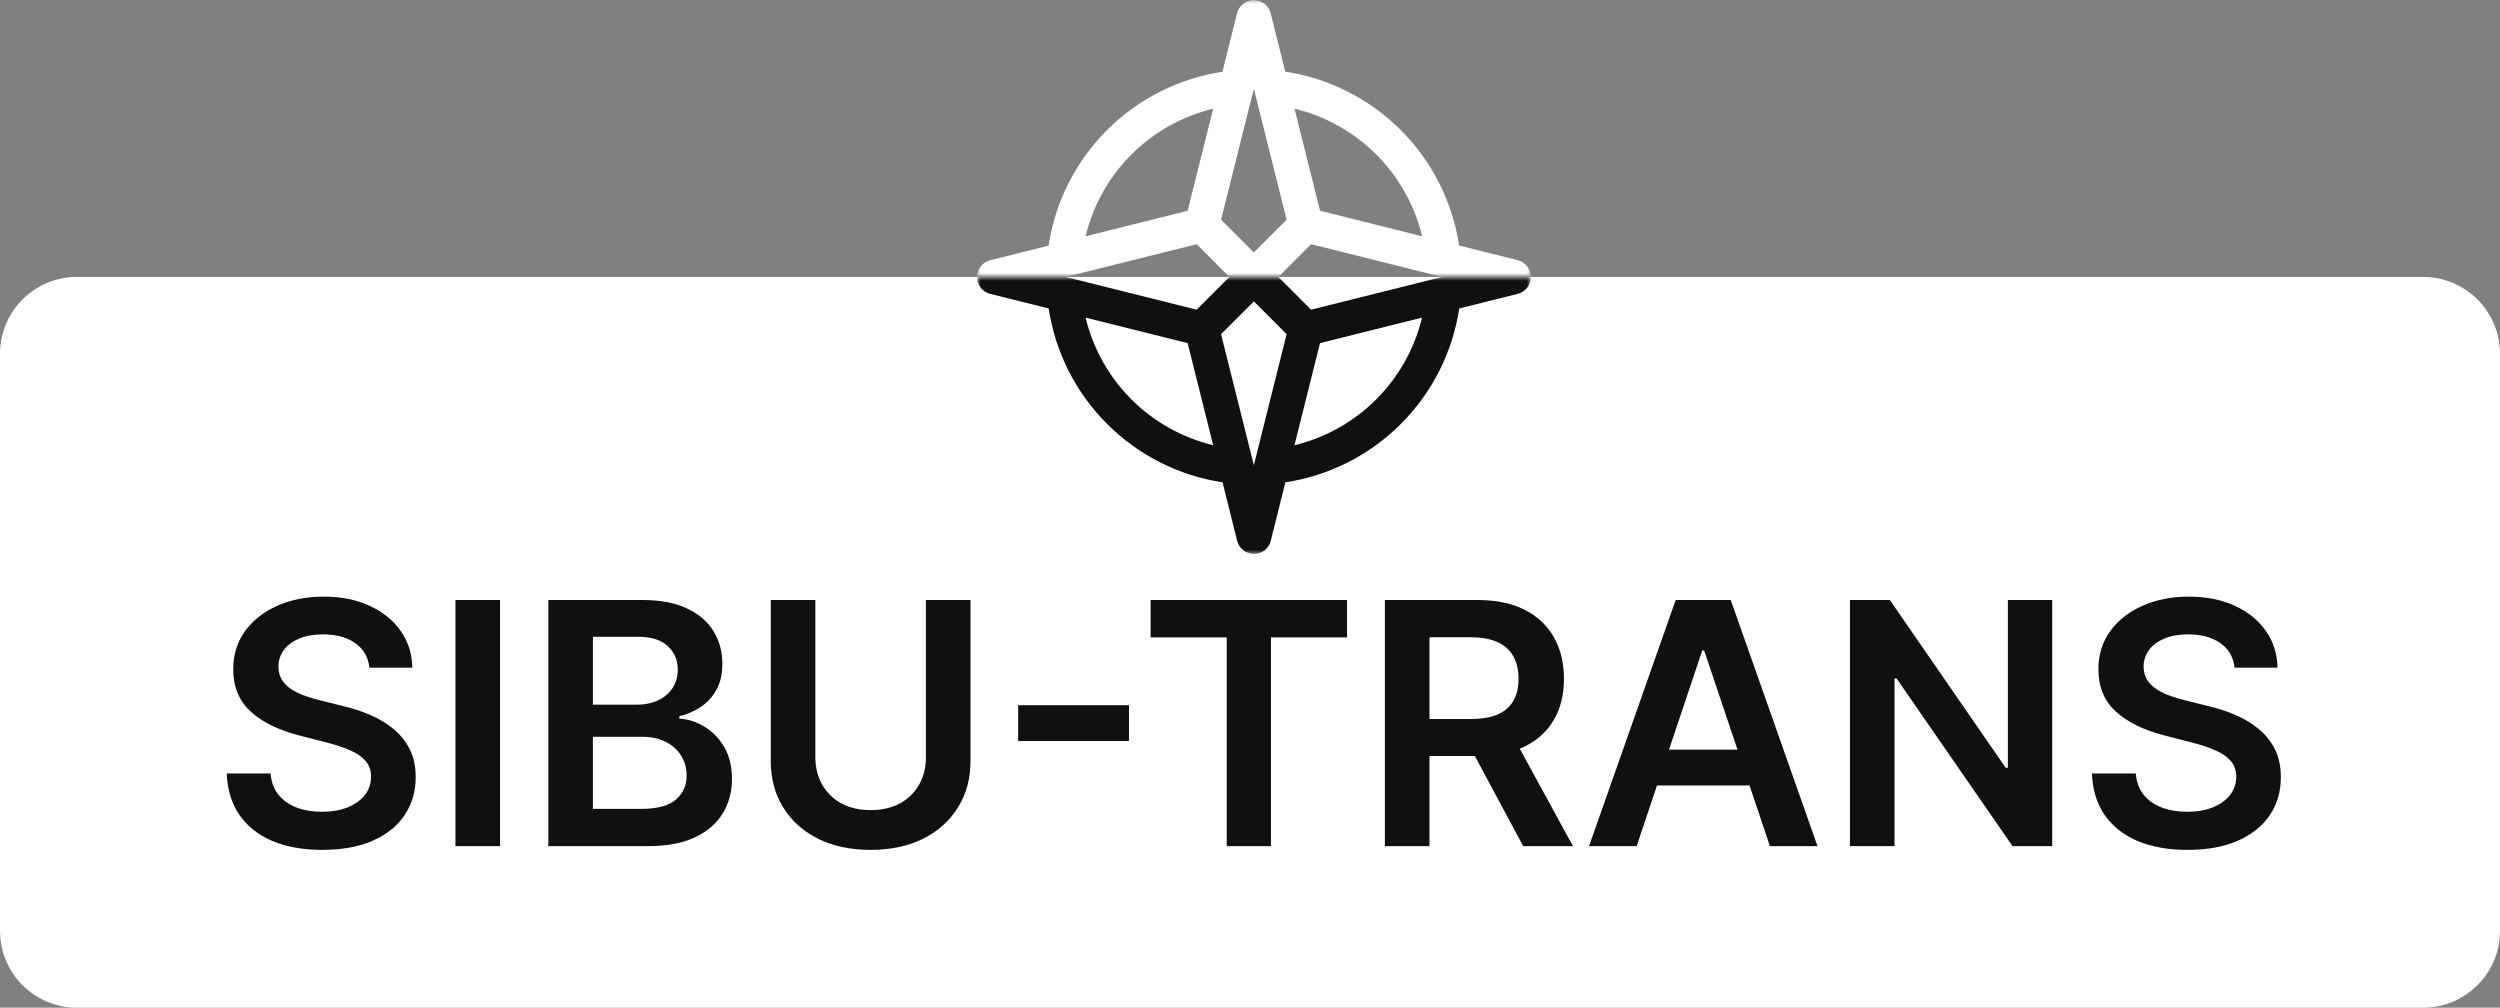
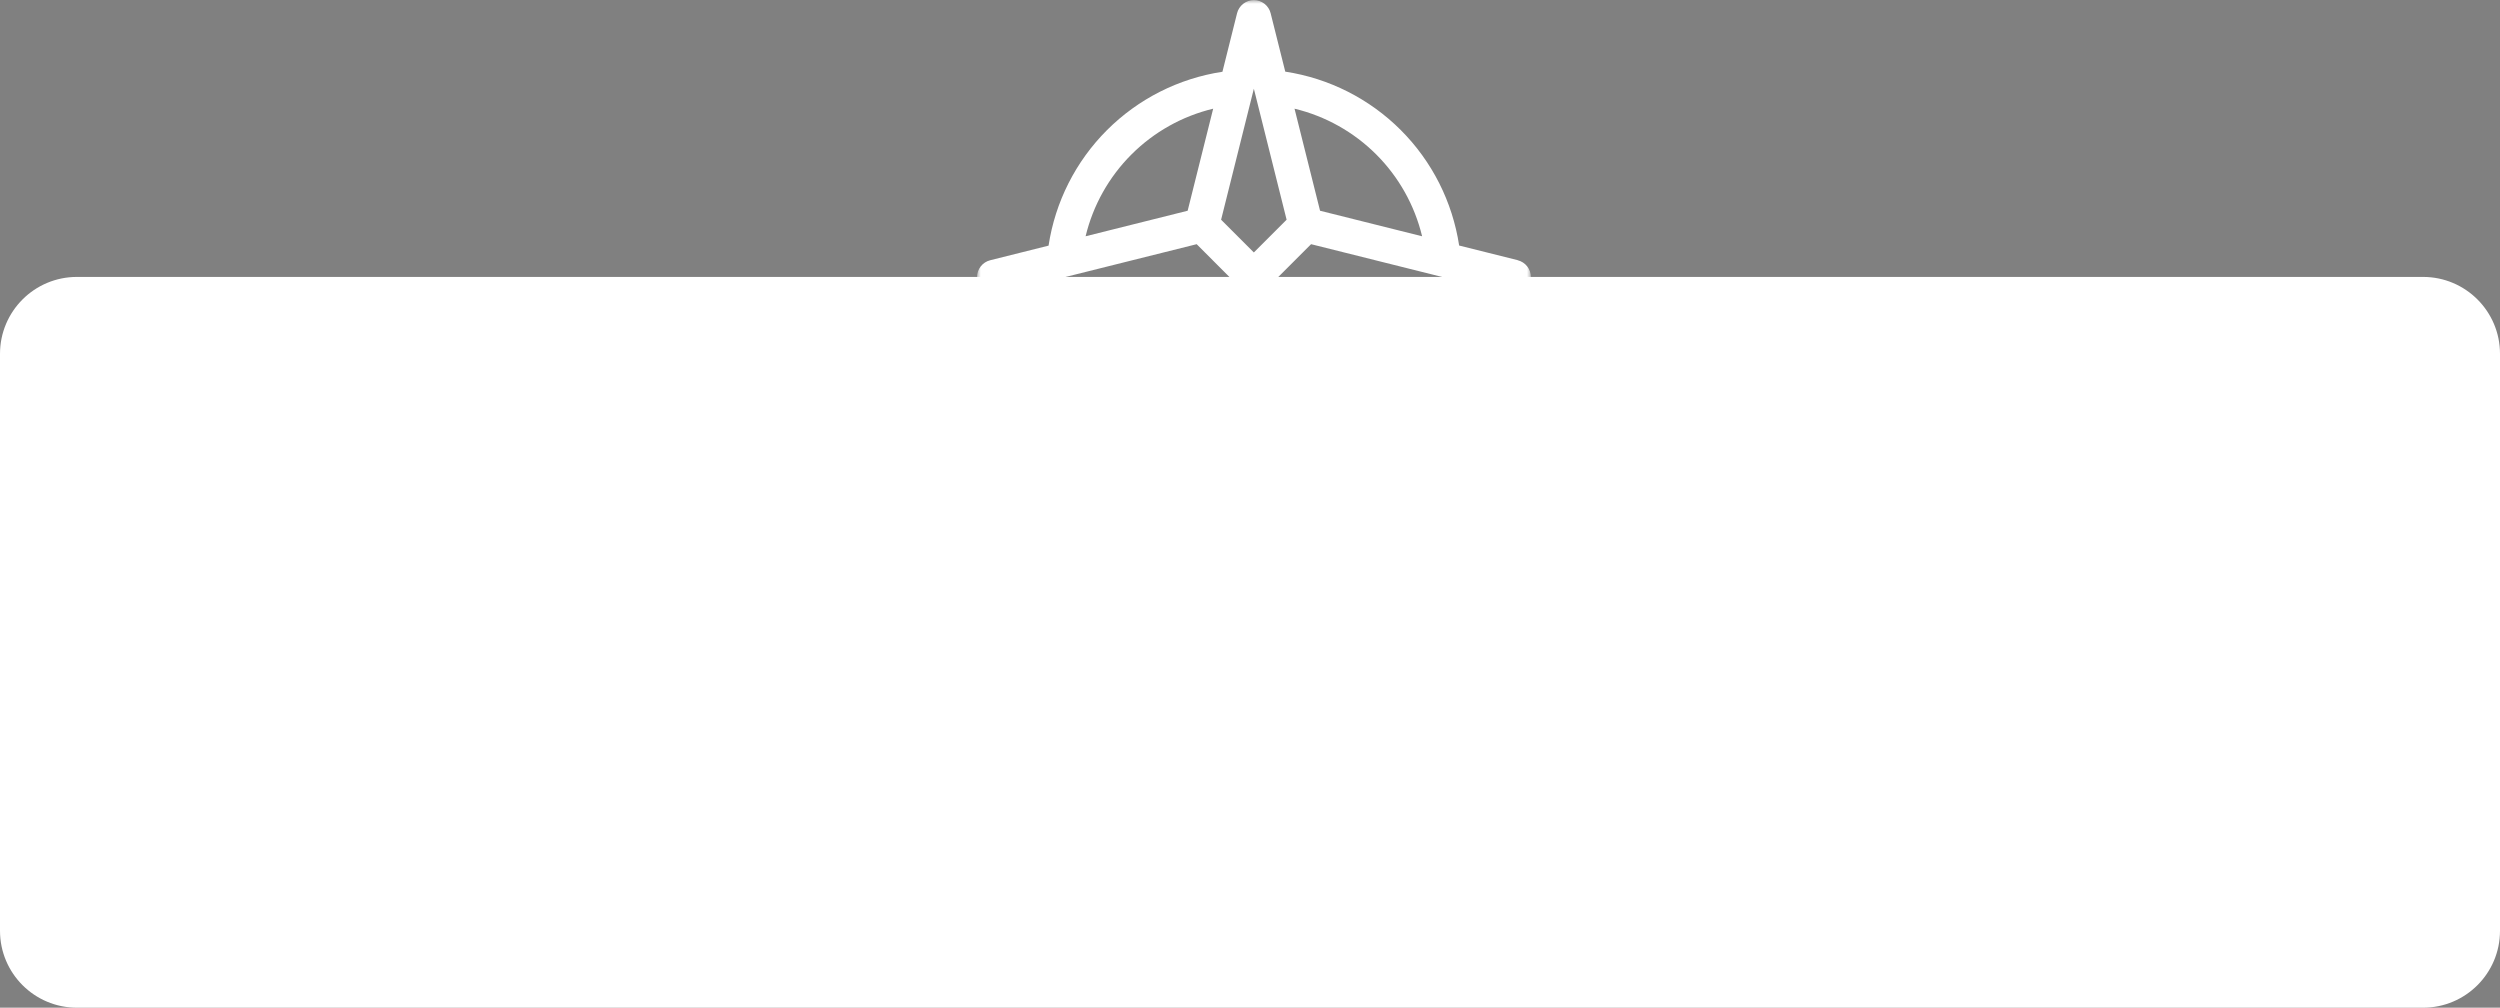
<svg xmlns="http://www.w3.org/2000/svg" width="325" height="131" viewBox="0 0 325 131" fill="none">
  <rect x="0" y="0" width="325" height="131" fill="#808080" stroke="none" />
  <path d="M315 36H10C4.477 36 0 40.477 0 46V121C0 126.523 4.477 131 10 131H315C320.523 131 325 126.523 325 121V46C325 40.477 320.523 36 315 36Z" fill="white" />
-   <path d="M48.023 86.797C47.878 85.432 47.263 84.37 46.18 83.609C45.107 82.849 43.711 82.469 41.992 82.469C40.784 82.469 39.747 82.651 38.883 83.016C38.018 83.38 37.357 83.875 36.898 84.5C36.44 85.125 36.206 85.839 36.195 86.641C36.195 87.307 36.346 87.885 36.648 88.375C36.961 88.865 37.383 89.281 37.914 89.625C38.445 89.958 39.034 90.24 39.68 90.469C40.325 90.698 40.977 90.891 41.633 91.047L44.633 91.797C45.841 92.078 47.003 92.458 48.117 92.937C49.242 93.417 50.247 94.021 51.133 94.75C52.029 95.479 52.737 96.359 53.258 97.391C53.779 98.422 54.039 99.63 54.039 101.016C54.039 102.891 53.56 104.542 52.602 105.969C51.643 107.385 50.258 108.495 48.445 109.297C46.643 110.089 44.461 110.484 41.898 110.484C39.409 110.484 37.247 110.099 35.414 109.328C33.591 108.557 32.164 107.432 31.133 105.953C30.112 104.474 29.56 102.672 29.477 100.547H35.18C35.263 101.661 35.607 102.589 36.211 103.328C36.815 104.068 37.602 104.62 38.57 104.984C39.55 105.349 40.643 105.531 41.852 105.531C43.112 105.531 44.216 105.344 45.164 104.969C46.122 104.583 46.872 104.052 47.414 103.375C47.956 102.687 48.232 101.885 48.242 100.969C48.232 100.135 47.987 99.448 47.508 98.906C47.029 98.354 46.357 97.896 45.492 97.531C44.638 97.156 43.638 96.823 42.492 96.531L38.852 95.594C36.216 94.917 34.133 93.891 32.602 92.516C31.081 91.13 30.32 89.292 30.32 87C30.32 85.115 30.831 83.464 31.852 82.047C32.883 80.63 34.284 79.531 36.055 78.75C37.825 77.958 39.831 77.562 42.07 77.562C44.341 77.562 46.331 77.958 48.039 78.75C49.758 79.531 51.107 80.62 52.086 82.016C53.065 83.401 53.57 84.995 53.602 86.797H48.023ZM65.004 78V110H59.207V78H65.004ZM71.281 110V78H83.531C85.844 78 87.766 78.365 89.297 79.094C90.839 79.812 91.99 80.797 92.75 82.047C93.521 83.297 93.906 84.714 93.906 86.297C93.906 87.599 93.656 88.714 93.156 89.641C92.656 90.557 91.984 91.302 91.141 91.875C90.297 92.448 89.354 92.859 88.313 93.109V93.422C89.448 93.484 90.536 93.833 91.578 94.469C92.63 95.094 93.49 95.979 94.156 97.125C94.823 98.271 95.156 99.656 95.156 101.281C95.156 102.937 94.755 104.427 93.953 105.75C93.151 107.062 91.943 108.099 90.328 108.859C88.714 109.62 86.682 110 84.234 110H71.281ZM77.078 105.156H83.313C85.417 105.156 86.932 104.755 87.859 103.953C88.797 103.141 89.266 102.099 89.266 100.828C89.266 99.88 89.031 99.026 88.563 98.266C88.094 97.495 87.427 96.891 86.563 96.453C85.698 96.005 84.667 95.781 83.469 95.781H77.078V105.156ZM77.078 91.609H82.813C83.813 91.609 84.714 91.427 85.516 91.062C86.318 90.687 86.948 90.161 87.406 89.484C87.875 88.797 88.109 87.984 88.109 87.047C88.109 85.807 87.672 84.786 86.797 83.984C85.932 83.182 84.646 82.781 82.938 82.781H77.078V91.609ZM120.371 78H126.168V98.906C126.168 101.198 125.626 103.214 124.543 104.953C123.47 106.693 121.96 108.052 120.012 109.031C118.064 110 115.788 110.484 113.184 110.484C110.569 110.484 108.288 110 106.34 109.031C104.392 108.052 102.882 106.693 101.809 104.953C100.736 103.214 100.199 101.198 100.199 98.906V78H105.996V98.422C105.996 99.755 106.288 100.943 106.871 101.984C107.465 103.026 108.298 103.844 109.371 104.438C110.444 105.021 111.715 105.312 113.184 105.312C114.652 105.312 115.923 105.021 116.996 104.438C118.079 103.844 118.913 103.026 119.496 101.984C120.079 100.943 120.371 99.755 120.371 98.422V78ZM146.766 91.672V96.328H132.359V91.672H146.766ZM149.582 82.859V78H175.113V82.859H165.223V110H159.473V82.859H149.582ZM180.035 110V78H192.035C194.493 78 196.556 78.427 198.223 79.281C199.9 80.135 201.165 81.333 202.02 82.875C202.884 84.406 203.316 86.193 203.316 88.234C203.316 90.286 202.879 92.068 202.004 93.578C201.139 95.078 199.863 96.24 198.176 97.062C196.488 97.875 194.415 98.281 191.957 98.281H183.41V93.469H191.176C192.613 93.469 193.79 93.271 194.707 92.875C195.624 92.469 196.301 91.88 196.738 91.109C197.186 90.328 197.41 89.37 197.41 88.234C197.41 87.099 197.186 86.13 196.738 85.328C196.29 84.516 195.608 83.901 194.691 83.484C193.775 83.057 192.592 82.844 191.145 82.844H185.832V110H180.035ZM196.566 95.5L204.488 110H198.02L190.238 95.5H196.566ZM212.762 110H206.574L217.84 78H224.996L236.277 110H230.09L221.543 84.562H221.293L212.762 110ZM212.965 97.453H229.84V102.109H212.965V97.453ZM266.789 78V110H261.633L246.555 88.203H246.289V110H240.492V78H245.68L260.742 99.812H261.023V78H266.789ZM290.496 86.797C290.35 85.432 289.736 84.37 288.652 83.609C287.579 82.849 286.184 82.469 284.465 82.469C283.257 82.469 282.22 82.651 281.355 83.016C280.491 83.38 279.829 83.875 279.371 84.5C278.913 85.125 278.678 85.839 278.668 86.641C278.668 87.307 278.819 87.885 279.121 88.375C279.434 88.865 279.855 89.281 280.387 89.625C280.918 89.958 281.507 90.24 282.152 90.469C282.798 90.698 283.449 90.891 284.105 91.047L287.105 91.797C288.314 92.078 289.475 92.458 290.59 92.937C291.715 93.417 292.72 94.021 293.605 94.75C294.501 95.479 295.21 96.359 295.73 97.391C296.251 98.422 296.512 99.63 296.512 101.016C296.512 102.891 296.033 104.542 295.074 105.969C294.116 107.385 292.73 108.495 290.918 109.297C289.116 110.089 286.934 110.484 284.371 110.484C281.882 110.484 279.72 110.099 277.887 109.328C276.064 108.557 274.637 107.432 273.605 105.953C272.585 104.474 272.033 102.672 271.949 100.547H277.652C277.736 101.661 278.079 102.589 278.684 103.328C279.288 104.068 280.074 104.62 281.043 104.984C282.022 105.349 283.116 105.531 284.324 105.531C285.585 105.531 286.689 105.344 287.637 104.969C288.595 104.583 289.345 104.052 289.887 103.375C290.428 102.687 290.704 101.885 290.715 100.969C290.704 100.135 290.46 99.448 289.98 98.906C289.501 98.354 288.829 97.896 287.965 97.531C287.111 97.156 286.111 96.823 284.965 96.531L281.324 95.594C278.689 94.917 276.605 93.891 275.074 92.516C273.553 91.13 272.793 89.292 272.793 87C272.793 85.115 273.303 83.464 274.324 82.047C275.355 80.63 276.757 79.531 278.527 78.75C280.298 77.958 282.303 77.562 284.543 77.562C286.814 77.562 288.803 77.958 290.512 78.75C292.23 79.531 293.579 80.62 294.559 82.016C295.538 83.401 296.043 84.995 296.074 86.797H290.496Z" fill="#101010" />
  <mask id="mask0_2003_141" style="mask-type:luminance" maskUnits="userSpaceOnUse" x="127" y="0" width="72" height="72">
    <path d="M199 0H127V72H199V0Z" fill="white" />
  </mask>
  <g mask="url(#mask0_2003_141)">
    <path d="M197.297 33.82L189.689 31.918C188.825 26.232 186.165 20.972 182.098 16.905C178.031 12.838 172.771 10.178 167.085 9.314L165.183 1.721C165.062 1.234 164.781 0.802 164.385 0.494C163.99 0.185 163.503 0.018 163.001 0.018C162.499 0.018 162.012 0.185 161.617 0.494C161.221 0.802 160.94 1.234 160.818 1.721L158.917 9.328C153.231 10.193 147.97 12.852 143.904 16.919C139.837 20.986 137.177 26.247 136.313 31.933L128.719 33.834C128.233 33.956 127.801 34.237 127.493 34.632C127.184 35.028 127.016 35.515 127.016 36.016C127.016 36.518 127.184 37.005 127.493 37.4C127.801 37.796 128.233 38.077 128.719 38.199L136.327 40.1C137.191 45.786 139.851 51.047 143.918 55.114C147.985 59.18 153.245 61.84 158.931 62.704L160.833 70.312C160.954 70.798 161.235 71.23 161.631 71.539C162.026 71.847 162.513 72.015 163.015 72.015C163.517 72.015 164.004 71.847 164.399 71.539C164.795 71.23 165.076 70.798 165.198 70.312L167.099 62.704C172.785 61.84 178.045 59.18 182.112 55.114C186.179 51.047 188.839 45.786 189.703 40.1L197.311 38.199C197.797 38.077 198.229 37.796 198.538 37.4C198.846 37.005 199.014 36.518 199.014 36.016C199.014 35.515 198.846 35.028 198.538 34.632C198.229 34.237 197.797 33.956 197.311 33.834L197.297 33.82ZM170.44 40.26L166.182 36.002L170.44 31.744L187.47 36.002L170.44 40.26ZM155.562 40.26L138.532 36.002L155.568 31.744L159.82 36.002L155.562 40.26ZM184.874 30.715L171.607 27.396L168.288 14.129C172.312 15.098 175.991 17.159 178.917 20.086C181.844 23.012 183.905 26.691 184.874 30.715ZM167.259 28.563L163.001 32.821L158.743 28.563L163.001 11.533L167.259 28.563ZM157.713 14.129L154.395 27.396L141.128 30.715C142.097 26.691 144.158 23.012 147.085 20.086C150.011 17.159 153.689 15.098 157.713 14.129ZM141.12 41.29L154.395 44.608L157.713 57.875C153.689 56.907 150.011 54.845 147.085 51.919C144.158 48.992 142.097 45.314 141.128 41.29H141.12ZM158.734 43.441L163.001 39.183L167.259 43.441L163.001 60.471L158.734 43.441ZM168.28 57.875L171.599 44.608L184.865 41.29C183.897 45.313 181.837 48.99 178.912 51.917C175.987 54.843 172.311 56.905 168.288 57.875H168.28Z" fill="white" />
  </g>
  <mask id="mask1_2003_141" style="mask-type:luminance" maskUnits="userSpaceOnUse" x="127" y="36" width="72" height="36">
-     <path d="M199 36H127V72H199V36Z" fill="white" />
-   </mask>
+     </mask>
  <g mask="url(#mask1_2003_141)">
-     <path d="M197.297 33.82L189.689 31.918C188.825 26.232 186.165 20.972 182.098 16.905C178.031 12.838 172.771 10.178 167.085 9.314L165.183 1.721C165.062 1.234 164.781 0.802 164.385 0.494C163.99 0.185 163.503 0.018 163.001 0.018C162.499 0.018 162.012 0.185 161.617 0.494C161.221 0.802 160.94 1.234 160.818 1.721L158.917 9.328C153.231 10.193 147.97 12.852 143.904 16.919C139.837 20.986 137.177 26.247 136.313 31.933L128.719 33.834C128.233 33.956 127.801 34.237 127.493 34.632C127.184 35.028 127.016 35.515 127.016 36.016C127.016 36.518 127.184 37.005 127.493 37.4C127.801 37.796 128.233 38.077 128.719 38.199L136.327 40.1C137.191 45.786 139.851 51.047 143.918 55.114C147.985 59.18 153.245 61.84 158.931 62.704L160.833 70.312C160.954 70.798 161.235 71.23 161.631 71.539C162.026 71.847 162.513 72.015 163.015 72.015C163.517 72.015 164.004 71.847 164.399 71.539C164.795 71.23 165.076 70.798 165.198 70.312L167.099 62.704C172.785 61.84 178.045 59.18 182.112 55.114C186.179 51.047 188.839 45.786 189.703 40.1L197.311 38.199C197.797 38.077 198.229 37.796 198.538 37.4C198.846 37.005 199.014 36.518 199.014 36.016C199.014 35.515 198.846 35.028 198.538 34.632C198.229 34.237 197.797 33.956 197.311 33.834L197.297 33.82ZM170.44 40.26L166.182 36.002L170.44 31.744L187.47 36.002L170.44 40.26ZM155.562 40.26L138.532 36.002L155.568 31.744L159.82 36.002L155.562 40.26ZM184.874 30.715L171.607 27.396L168.288 14.129C172.312 15.098 175.991 17.159 178.917 20.086C181.844 23.012 183.905 26.691 184.874 30.715ZM167.259 28.563L163.001 32.821L158.743 28.563L163.001 11.533L167.259 28.563ZM157.713 14.129L154.395 27.396L141.128 30.715C142.097 26.691 144.158 23.012 147.085 20.086C150.011 17.159 153.689 15.098 157.713 14.129ZM141.12 41.29L154.395 44.608L157.713 57.875C153.689 56.907 150.011 54.845 147.085 51.919C144.158 48.992 142.097 45.314 141.128 41.29H141.12ZM158.734 43.441L163.001 39.183L167.259 43.441L163.001 60.471L158.734 43.441ZM168.28 57.875L171.599 44.608L184.865 41.29C183.897 45.313 181.837 48.99 178.912 51.917C175.987 54.843 172.311 56.905 168.288 57.875H168.28Z" fill="#101010" />
-   </g>
+     </g>
</svg>